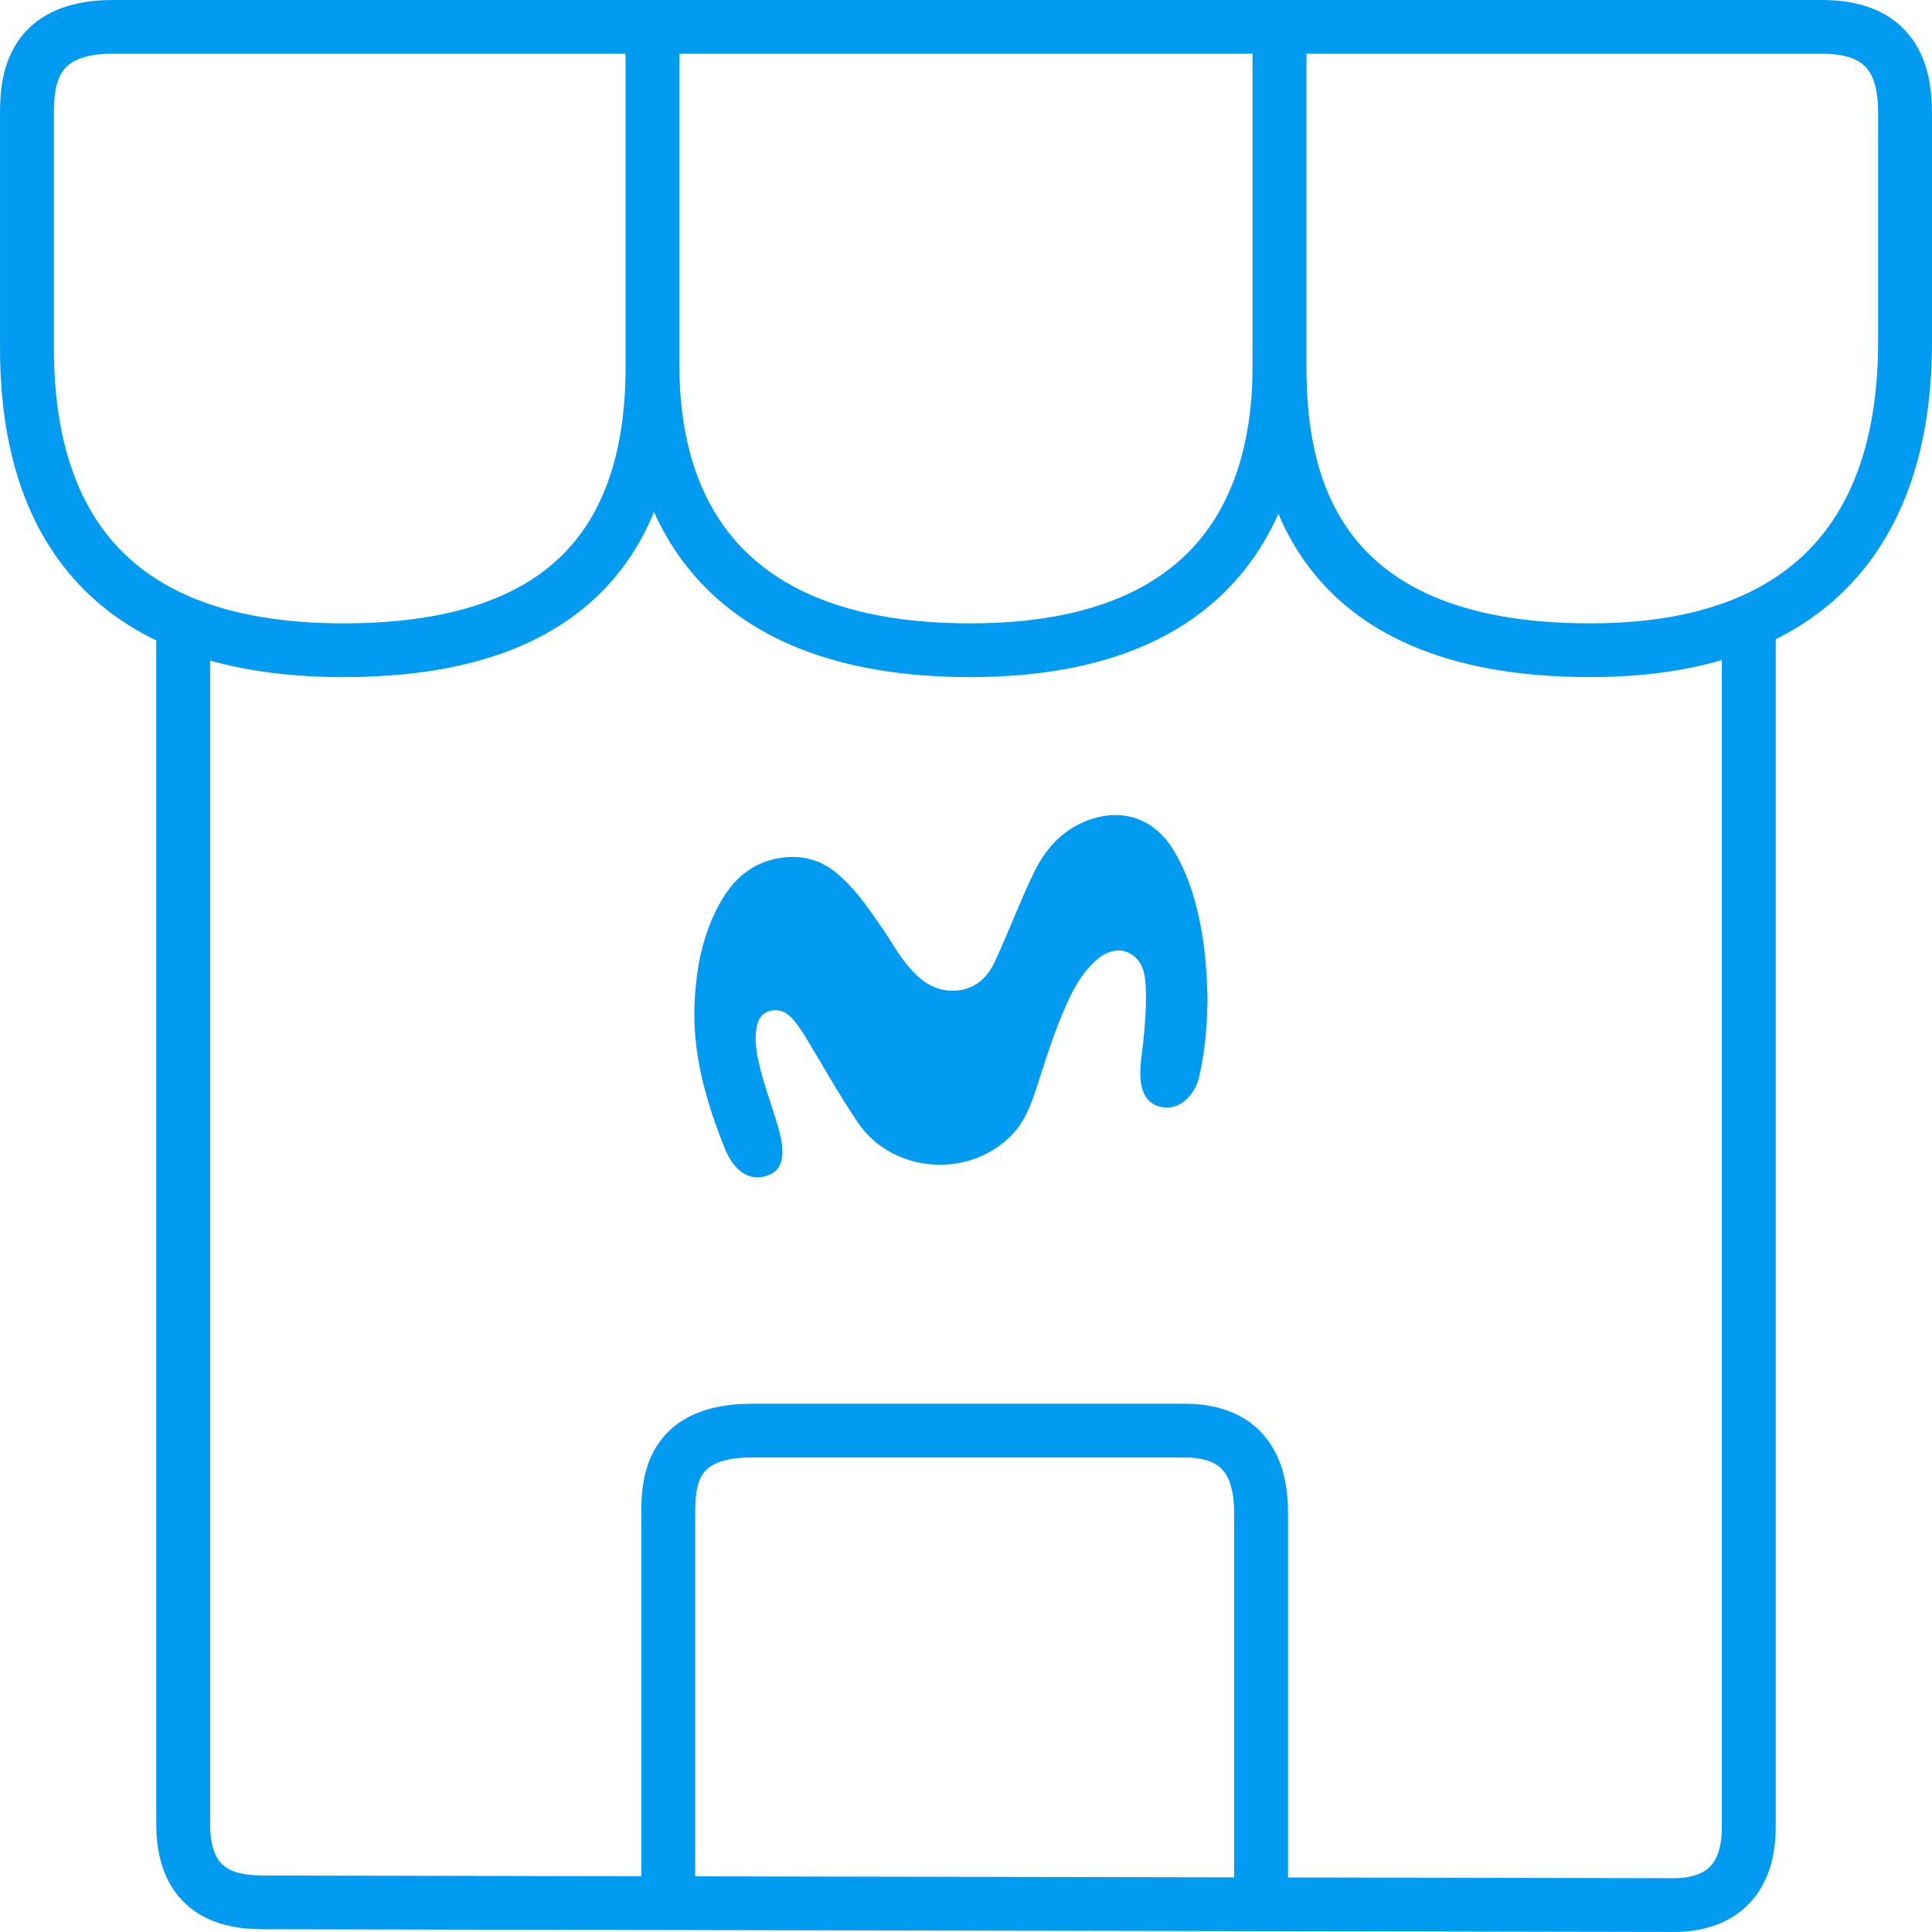
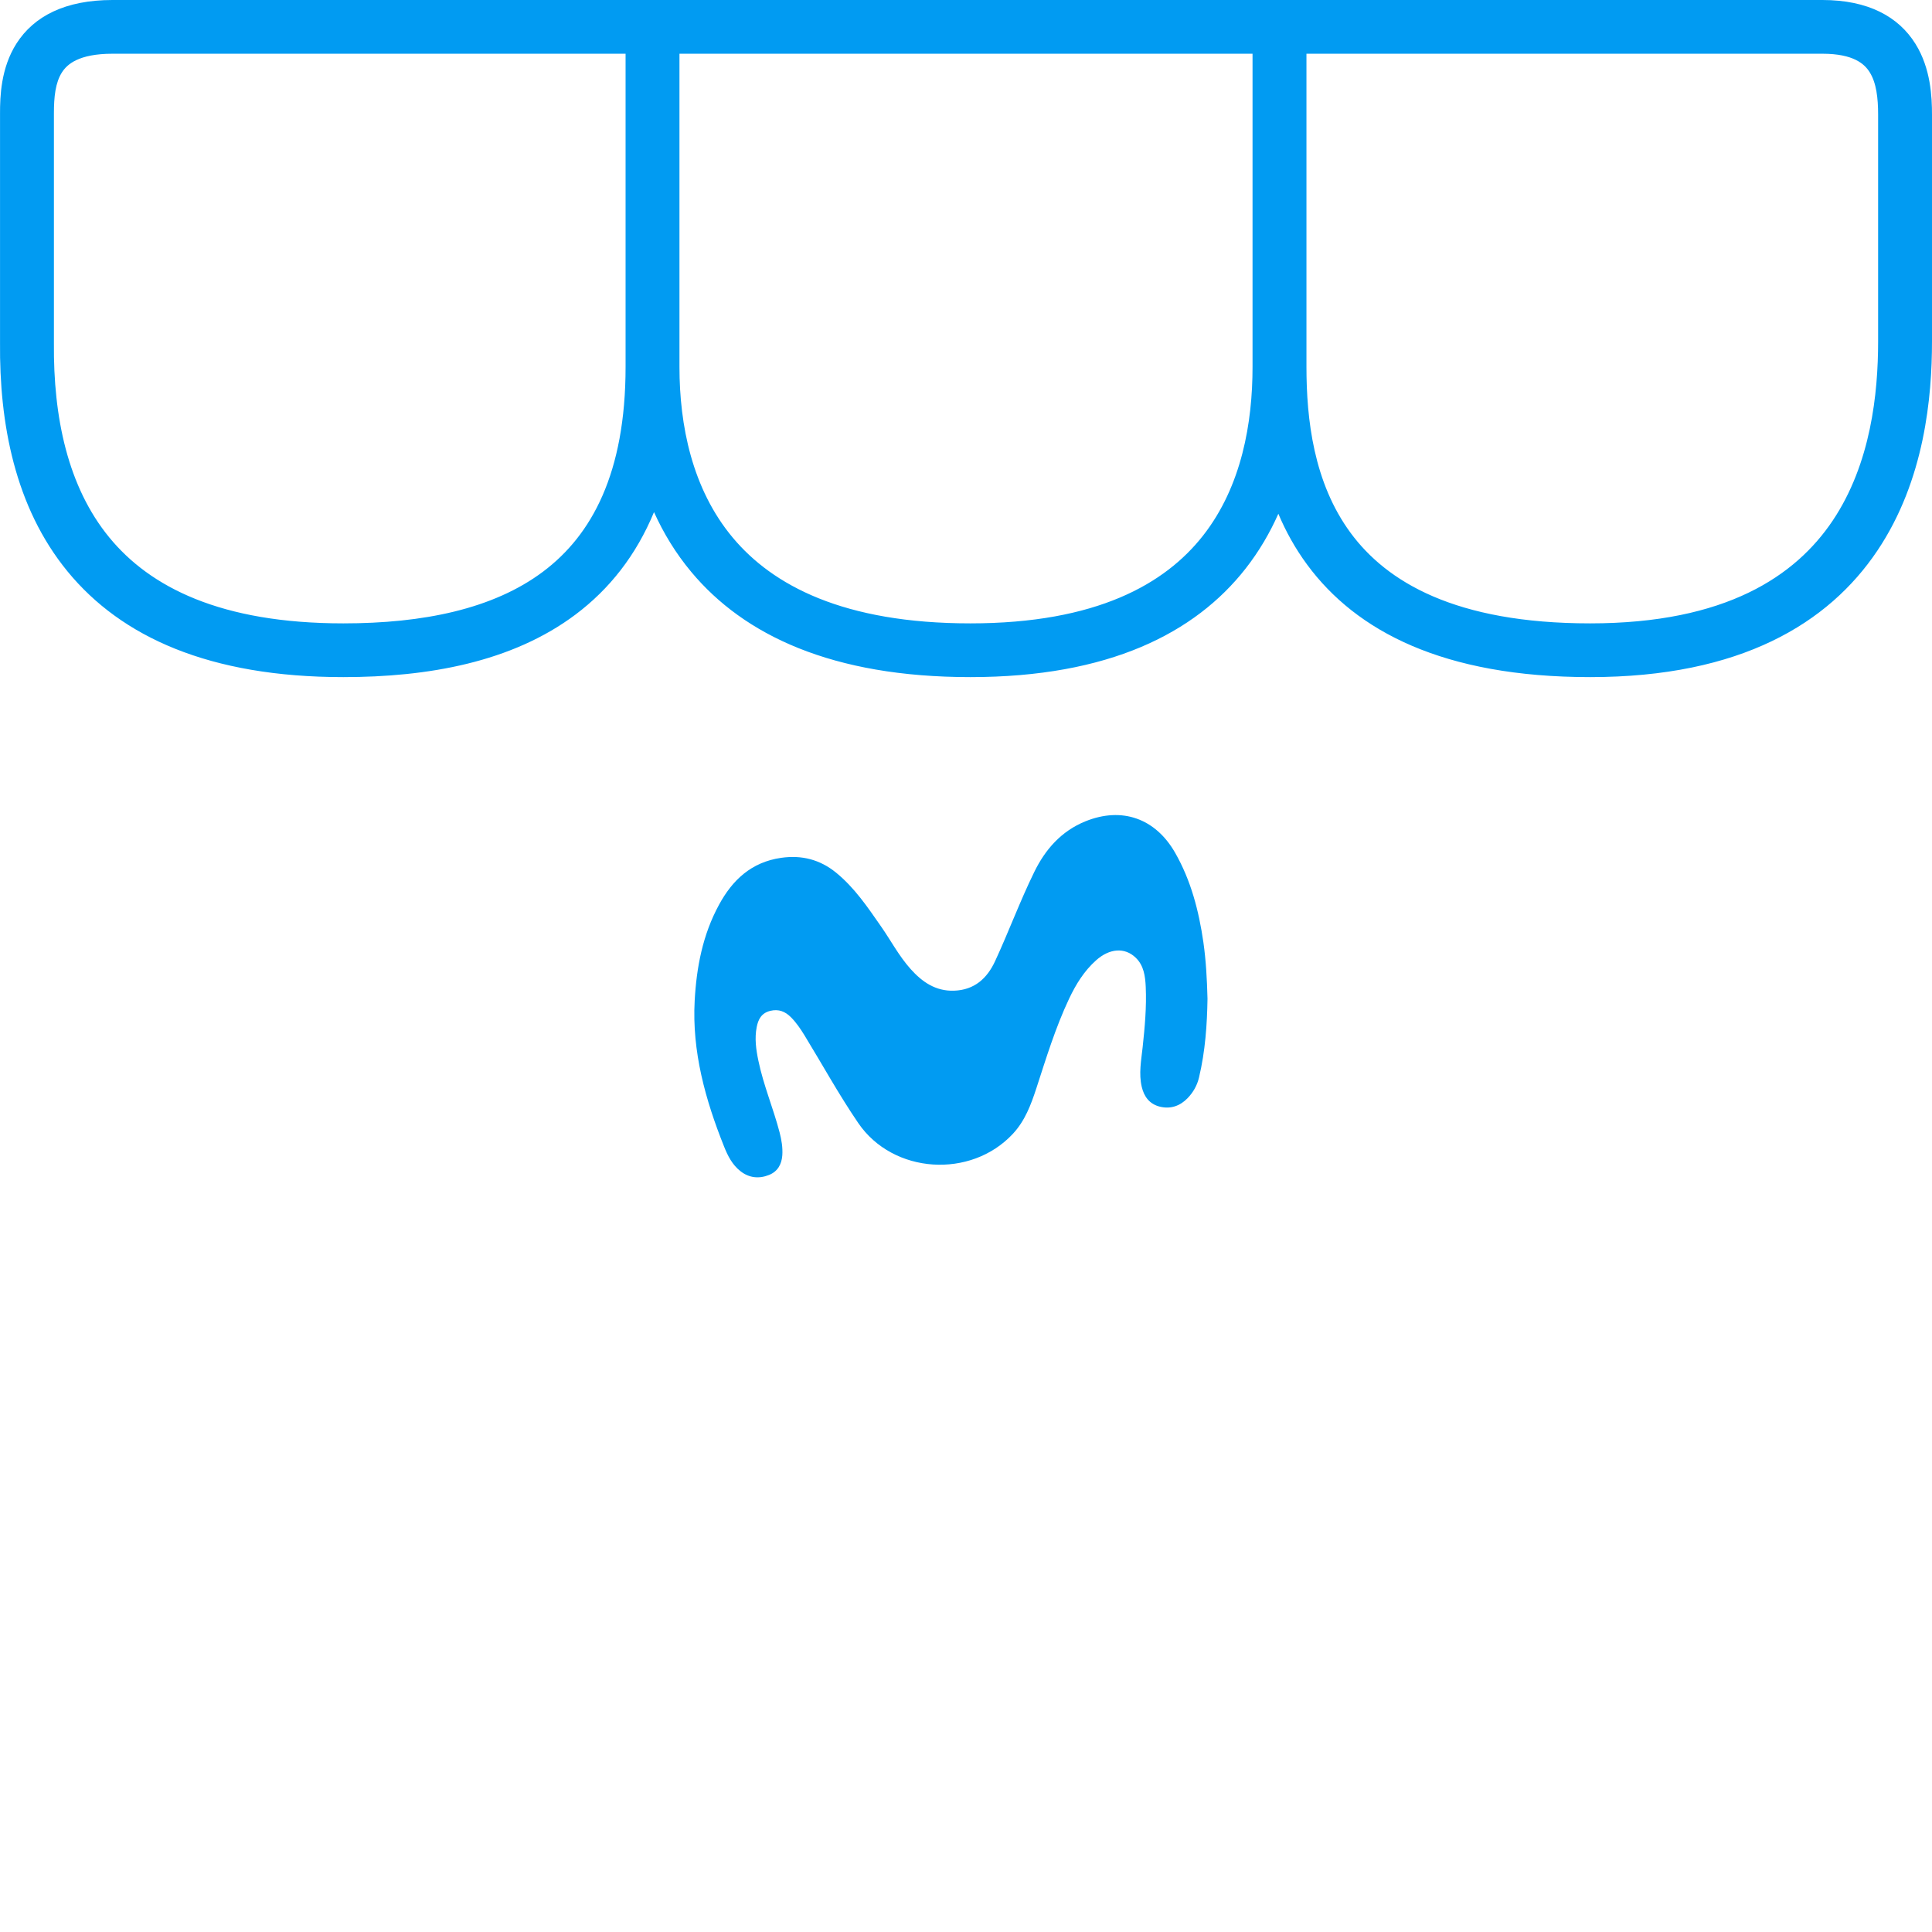
<svg xmlns="http://www.w3.org/2000/svg" width="64" height="64" viewBox="0 0 64 64" fill="none">
-   <path fill-rule="evenodd" clip-rule="evenodd" d="M58.823 20.65V60.527C58.823 61.683 58.474 62.621 57.748 63.243C57.046 63.844 56.14 64.022 55.283 63.998L8.835 63.909L8.829 63.909C8.395 63.909 7.483 63.909 6.678 63.454C5.767 62.938 5.177 61.963 5.177 60.438V20.739H6.962V60.438C6.962 61.449 7.31 61.764 7.559 61.905C7.91 62.104 8.376 62.129 8.837 62.129H8.839L55.311 62.218L55.324 62.218C55.936 62.237 56.341 62.101 56.584 61.893C56.806 61.703 57.038 61.328 57.038 60.527V20.65H58.823Z" fill="#019BF2" />
  <path fill-rule="evenodd" clip-rule="evenodd" d="M0.548 1.438C1.126 0.535 2.163 0 3.726 0L60.37 2.50282e-09C61.882 2.56966e-09 62.89 0.55 63.452 1.453C63.962 2.269 64 3.222 64 3.8V11.309C64 13.121 63.764 15.898 62.191 18.24C60.574 20.649 57.66 22.43 52.675 22.43C47.806 22.43 44.925 20.903 43.307 18.713C42.906 18.171 42.592 17.6 42.347 17.019C42.068 17.648 41.711 18.262 41.259 18.839C39.586 20.972 36.733 22.43 32.142 22.43C27.564 22.43 24.648 21.04 22.901 18.948C22.381 18.326 21.976 17.655 21.665 16.964C21.073 18.396 20.188 19.514 19.067 20.356C16.957 21.941 14.165 22.43 11.373 22.43C6.941 22.43 4.018 21.101 2.238 18.93C0.486 16.794 -0.023 14.005 0.001 11.352L0.001 3.753C0.001 3.21 0.024 2.256 0.548 1.438ZM22.508 12.154C22.508 14.09 22.926 16.197 24.272 17.808C25.593 19.389 27.94 20.65 32.142 20.65C36.331 20.65 38.6 19.34 39.853 17.742C41.139 16.102 41.492 13.99 41.492 12.154V1.78H22.508V12.154ZM20.723 1.78V12.154C20.723 15.679 19.598 17.729 17.993 18.934C16.337 20.178 14.009 20.65 11.373 20.65C7.308 20.65 4.967 19.446 3.62 17.803C2.246 16.127 1.763 13.826 1.786 11.364L1.786 11.36V3.753C1.786 3.217 1.833 2.739 2.053 2.396C2.219 2.137 2.598 1.78 3.726 1.78H20.723ZM43.278 1.78V12.154C43.278 13.887 43.514 15.992 44.744 17.657C45.934 19.268 48.198 20.65 52.675 20.65C57.179 20.65 59.481 19.076 60.708 17.25C61.979 15.356 62.215 13.018 62.215 11.309V3.8C62.215 3.252 62.159 2.749 61.936 2.393C61.767 2.122 61.406 1.78 60.37 1.78H43.278Z" fill="#019BF2" />
-   <path fill-rule="evenodd" clip-rule="evenodd" d="M21.764 47.889C22.335 47 23.365 46.5 24.904 46.5H39.23C40.377 46.5 41.302 46.854 41.913 47.601C42.495 48.312 42.667 49.231 42.667 50.105V63.767H40.881V50.105C40.881 49.421 40.74 48.983 40.53 48.726C40.349 48.505 40.002 48.28 39.23 48.28H24.904C23.765 48.28 23.411 48.625 23.268 48.849C23.068 49.161 23.029 49.6 23.029 50.149V63.5H21.244V50.149C21.244 49.63 21.25 48.69 21.764 47.889Z" fill="#019BF2" />
  <path d="M40 33.084C39.987 33.931 39.927 34.819 39.719 35.693C39.657 35.957 39.525 36.188 39.337 36.382C39.093 36.631 38.787 36.746 38.431 36.662C38.077 36.577 37.898 36.326 37.822 36.004C37.718 35.565 37.805 35.124 37.852 34.687C37.923 34.024 37.984 33.36 37.954 32.692C37.938 32.342 37.893 31.985 37.621 31.724C37.256 31.373 36.751 31.417 36.311 31.81C35.91 32.167 35.64 32.61 35.415 33.084C34.962 34.044 34.655 35.054 34.329 36.056C34.152 36.596 33.954 37.128 33.554 37.558C32.162 39.055 29.585 38.892 28.432 37.204C27.789 36.262 27.241 35.264 26.647 34.292C26.517 34.081 26.379 33.877 26.202 33.698C26.01 33.507 25.796 33.418 25.516 33.486C25.22 33.558 25.116 33.774 25.067 34.022C24.993 34.397 25.045 34.768 25.123 35.139C25.291 35.951 25.619 36.719 25.827 37.519C25.891 37.767 25.932 38.016 25.915 38.272C25.893 38.564 25.766 38.805 25.477 38.921C25.147 39.055 24.819 39.022 24.534 38.801C24.257 38.587 24.106 38.284 23.985 37.979C23.364 36.425 22.921 34.834 23.012 33.15C23.072 32.045 23.277 30.967 23.817 29.974C24.255 29.164 24.881 28.558 25.881 28.416C26.561 28.319 27.165 28.476 27.692 28.904C28.307 29.405 28.736 30.044 29.177 30.677C29.509 31.151 29.777 31.668 30.168 32.103C30.543 32.523 30.992 32.839 31.603 32.818C32.283 32.795 32.7 32.406 32.961 31.845C33.414 30.868 33.785 29.858 34.26 28.888C34.625 28.14 35.154 27.532 35.959 27.206C37.168 26.718 38.273 27.111 38.923 28.241C39.454 29.166 39.713 30.176 39.864 31.215C39.95 31.821 39.983 32.429 40 33.084Z" fill="#019BF2" />
</svg>